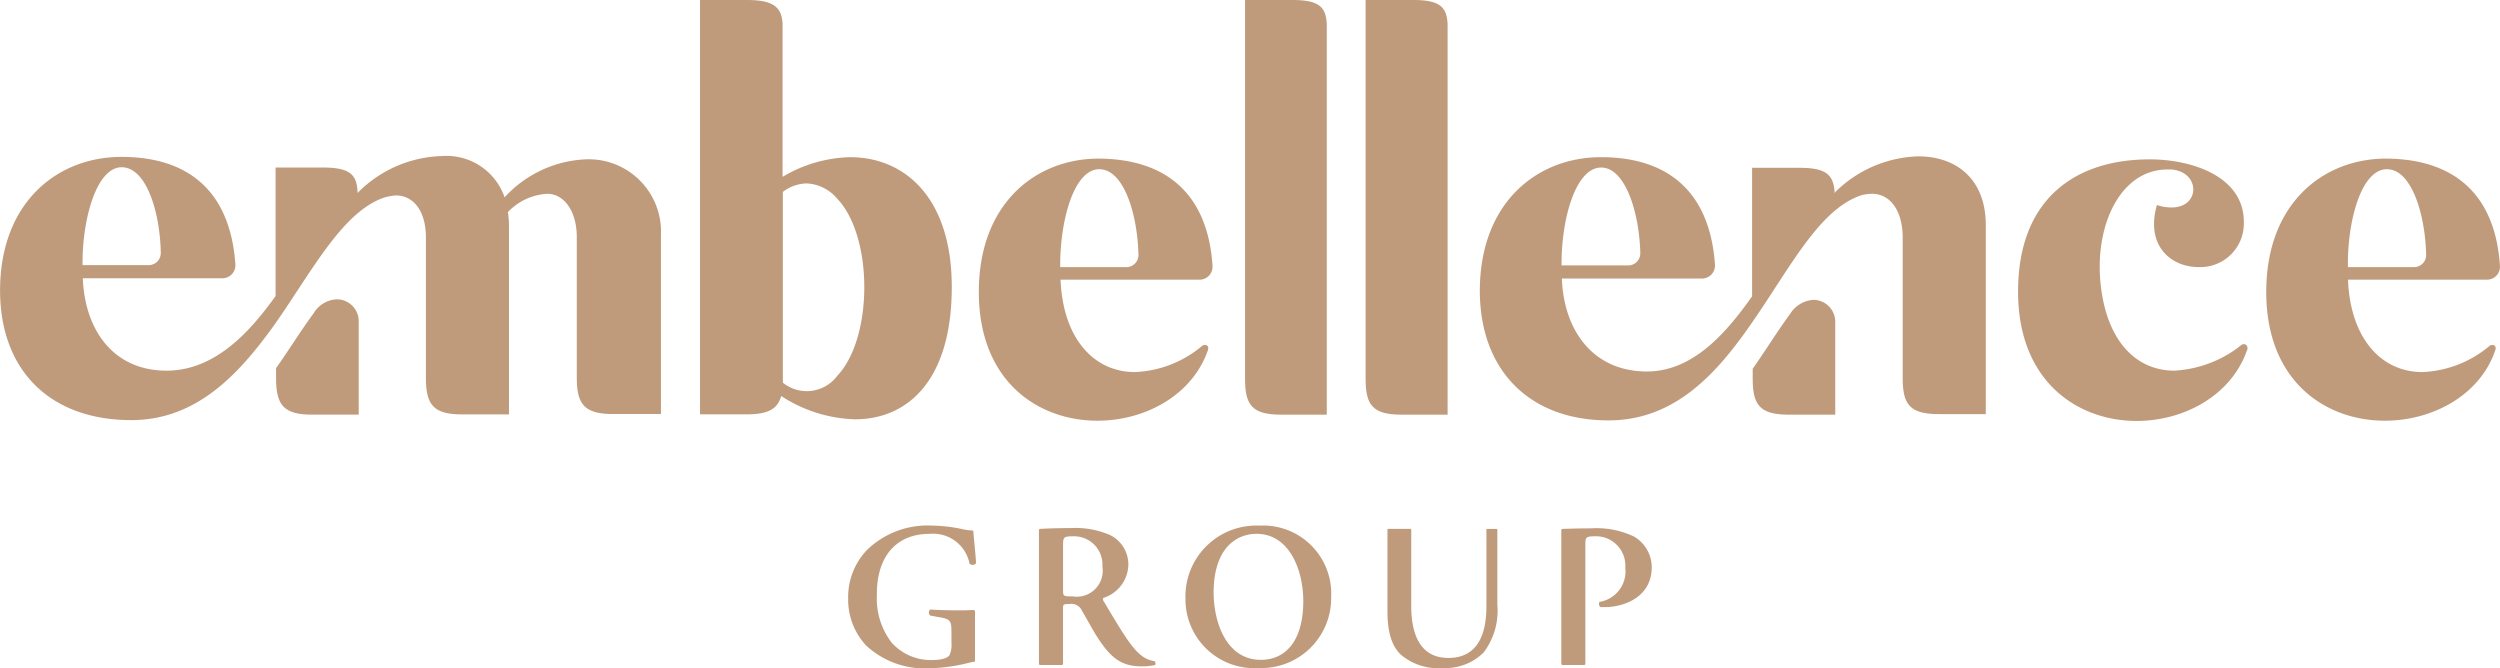
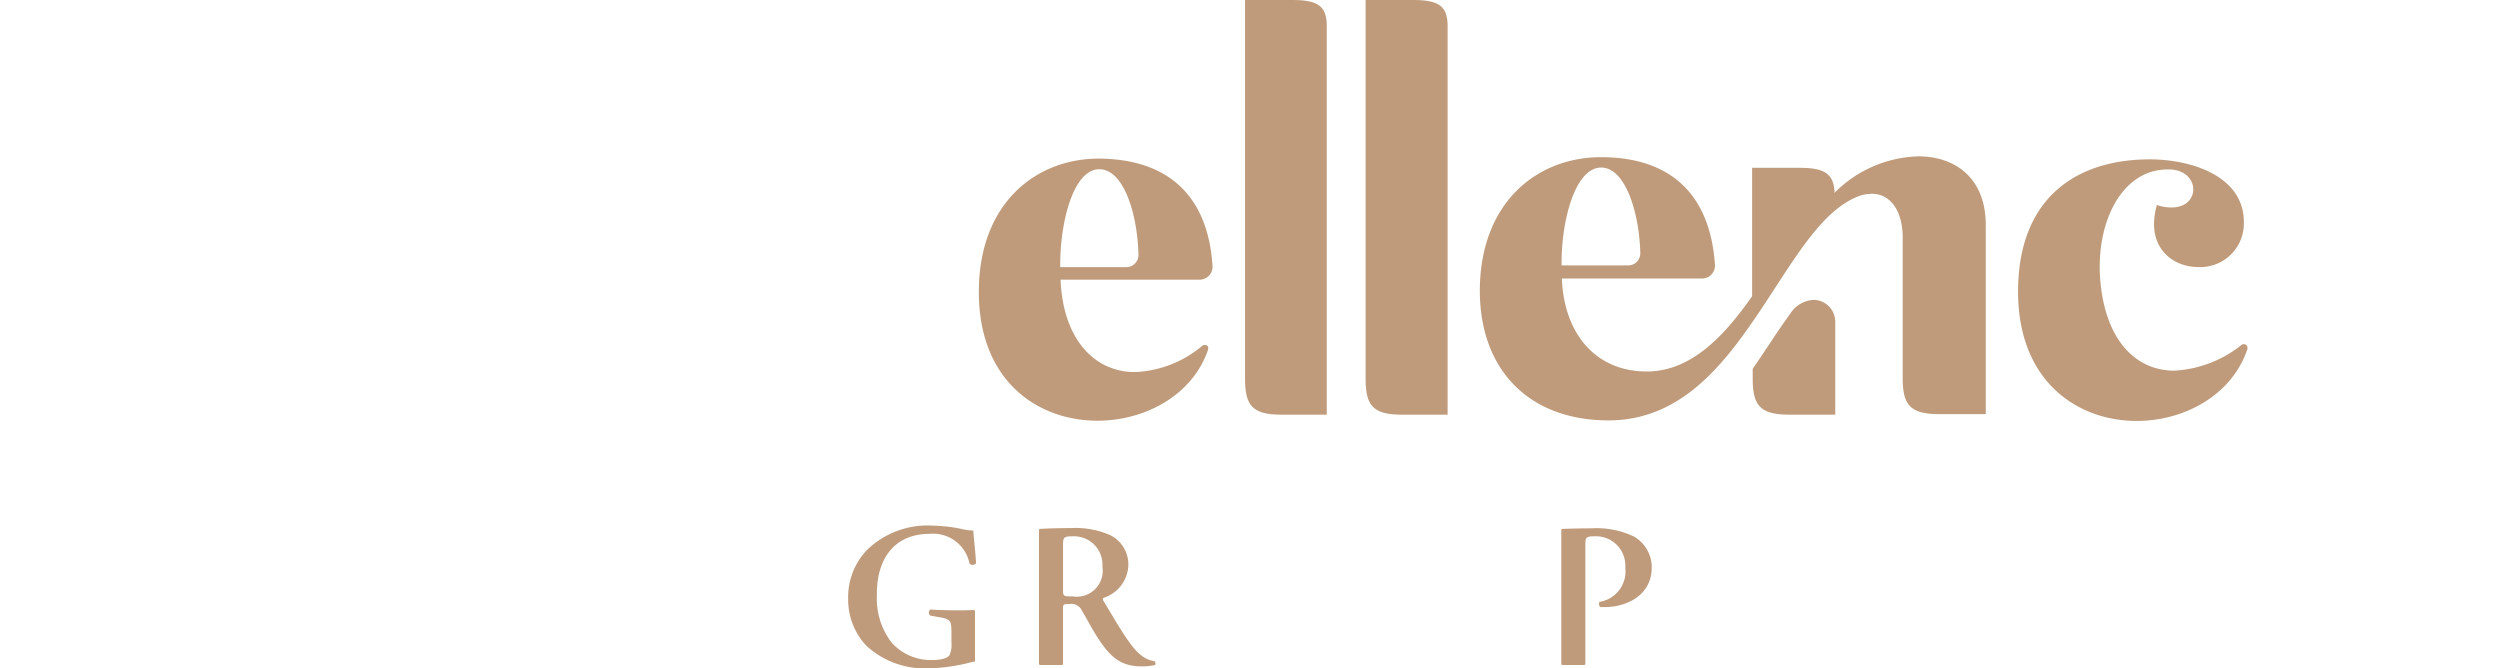
<svg xmlns="http://www.w3.org/2000/svg" width="203.928" height="54.516" viewBox="0 0 203.928 54.516">
  <g id="Logotype_Night_Blue" data-name="Logotype Night Blue" transform="translate(-120.4 -120.5)">
    <g id="Group_108" data-name="Group 108" transform="translate(120.4 120.5)">
      <g id="Group_104" data-name="Group 104">
-         <path id="Path_75" data-name="Path 75" d="M130.3,177.667c5.686,0,8.9,3.01,9.3,8.763a1.06,1.06,0,0,1-1.07,1.137H127.156c.156,4.169,2.453,7.536,6.823,7.536,3.9,0,6.734-3.055,8.9-6.087V178.536H146.8c2.207,0,2.7.647,2.765,1.962v.111a10.045,10.045,0,0,1,6.867-3.01,5.012,5.012,0,0,1,5.128,3.367,9.516,9.516,0,0,1,6.622-3.1,5.9,5.9,0,0,1,6.132,6.176v14.6h-3.9c-2.408,0-2.965-.847-2.965-3.01V184.2c0-2.118-1.048-3.523-2.408-3.523a4.783,4.783,0,0,0-3.211,1.494,7.649,7.649,0,0,1,.089,1.048V198.67h-3.857c-2.363,0-2.921-.847-2.921-3.01V184.222c0-2.118-1-3.411-2.453-3.411a4.7,4.7,0,0,0-.892.156c-3.411,1.115-5.864,5.886-8.941,10.3-2.921,4.08-6.377,7.871-11.75,7.871-6.533,0-10.7-3.969-10.7-10.591C120.422,181.279,125.172,177.667,130.3,177.667Zm-3.166,8.829h5.4a.986.986,0,0,0,.981-1.026c-.067-3.367-1.2-6.957-3.188-6.957C128.226,178.514,127.089,182.884,127.134,186.5ZM146,190.4a2.3,2.3,0,0,1,1.9-1.115,1.789,1.789,0,0,1,1.761,1.806v7.6H145.84c-2.363,0-2.921-.847-2.921-3.01v-.78C143.945,193.453,144.859,191.959,146,190.4Z" transform="translate(-120.4 -164.869)" fill="#bf9b7b" />
-         <path id="Path_76" data-name="Path 76" d="M388.741,133.321c4.415,0,8.294,3.255,8.294,10.591,0,7.692-3.657,10.792-7.893,10.792a11.63,11.63,0,0,1-6.02-1.9c-.29,1.048-1.048,1.494-2.809,1.494H376.5V120.5h3.813c2.207,0,2.854.6,2.921,1.962v12.464A11.243,11.243,0,0,1,388.741,133.321Zm-1.048,3.389a3.45,3.45,0,0,0-2.52-1.249,3.354,3.354,0,0,0-1.917.691v15.563a3.1,3.1,0,0,0,4.437-.557C390.636,148.059,390.636,139.787,387.693,136.71Z" transform="translate(-319.398 -120.5)" fill="#bf9b7b" />
        <path id="Path_77" data-name="Path 77" d="M575.8,120.5h3.924c2.163,0,2.7.6,2.765,1.962v31.862h-3.746c-2.363,0-2.921-.8-2.921-2.921V120.5Z" transform="translate(-474.262 -120.5)" fill="#bf9b7b" />
        <path id="Path_78" data-name="Path 78" d="M620,120.5h3.924c2.163,0,2.7.6,2.765,1.962v31.862h-3.768c-2.363,0-2.921-.8-2.921-2.921Z" transform="translate(-508.606 -120.5)" fill="#bf9b7b" />
        <path id="Path_79" data-name="Path 79" d="M671.677,177.767c5.663,0,8.9,3.01,9.3,8.763a1.06,1.06,0,0,1-1.07,1.137H668.489c.156,4.259,2.564,7.581,6.934,7.581,3.768,0,6.488-3.166,8.584-6.132V178.636h3.924c2.207,0,2.7.647,2.809,1.962l-.045.111a10.044,10.044,0,0,1,6.867-3.01c3.01,0,5.507,1.761,5.507,5.619v15.407h-3.813c-2.408,0-2.965-.8-2.965-2.965V184.322c0-2.163-1-3.567-2.5-3.567a3.682,3.682,0,0,0-.847.111c-3.456,1.115-5.864,5.975-8.941,10.39-2.9,4.214-6.332,7.982-11.706,7.982-6.488,0-10.5-4.125-10.5-10.591C661.822,181.379,666.549,177.767,671.677,177.767Zm-3.211,8.829h5.44a.986.986,0,0,0,.981-1.026c-.089-3.367-1.249-6.957-3.188-6.957C669.559,178.614,668.422,182.984,668.467,186.6Zm18.662,3.924a2.419,2.419,0,0,1,1.9-1.115,1.789,1.789,0,0,1,1.761,1.806v7.559h-3.768c-2.408,0-2.965-.8-2.965-2.965v-.78C685.078,193.575,685.992,192.081,687.129,190.521Z" transform="translate(-541.086 -164.946)" fill="#bf9b7b" />
-         <path id="Path_80" data-name="Path 80" d="M967.694,193.8a9.068,9.068,0,0,1-5.463,2.118c-3.3,0-5.864-2.676-6.065-7.536h11.327a1.06,1.06,0,0,0,1.07-1.137c-.379-5.708-3.612-8.7-9.276-8.74-5.106,0-9.788,3.612-9.788,10.881,0,7.313,4.861,10.5,9.677,10.5,3.857,0,7.715-2.051,8.985-5.686.067-.178.089-.334-.044-.446A.374.374,0,0,0,967.694,193.8Zm-8.339-14.426c1.962,0,3.1,3.567,3.188,6.957a.986.986,0,0,1-.981,1.026h-5.4C956.1,183.7,957.215,179.37,959.355,179.37Z" transform="translate(-764.639 -165.568)" fill="#bf9b7b" />
        <path id="Path_81" data-name="Path 81" d="M877.362,194.408c-1.293,3.657-5.128,5.73-8.985,5.73-4.816,0-9.677-3.211-9.677-10.546,0-7.581,4.682-10.792,10.747-10.792,3.367,0,7.781,1.36,7.67,5.262a3.551,3.551,0,0,1-3.724,3.523c-2.163,0-4.326-1.695-3.367-5.061a3.574,3.574,0,0,0,1.2.2c2.363,0,2.363-2.921-.045-3.1h-.29c-3.88,0-6.065,4.682-5.418,9.677.557,4.415,2.921,6.734,5.976,6.734a9.586,9.586,0,0,0,5.418-2.051.343.343,0,0,1,.446-.045A.4.4,0,0,1,877.362,194.408Z" transform="translate(-694.084 -165.801)" fill="#bf9b7b" />
        <path id="Path_82" data-name="Path 82" d="M496.694,193.8a9.068,9.068,0,0,1-5.463,2.118c-3.3,0-5.864-2.676-6.065-7.536h11.327a1.06,1.06,0,0,0,1.07-1.137c-.379-5.708-3.612-8.7-9.275-8.74-5.106,0-9.788,3.612-9.788,10.881,0,7.313,4.861,10.5,9.677,10.5,3.857,0,7.692-2.051,8.986-5.686.067-.178.089-.334-.045-.446A.374.374,0,0,0,496.694,193.8Zm-8.361-14.426c1.962,0,3.1,3.567,3.188,6.957a.986.986,0,0,1-.981,1.026h-5.4C485.1,183.7,486.215,179.37,488.333,179.37Z" transform="translate(-398.656 -165.568)" fill="#bf9b7b" />
      </g>
      <g id="Group_107" data-name="Group 107" transform="translate(69.186 42.876)">
        <g id="Group_105" data-name="Group 105">
          <path id="Path_83" data-name="Path 83" d="M437.367,313.469a3.028,3.028,0,0,1,3.233,2.43.351.351,0,0,0,.535-.045c-.089-1.271-.2-2.1-.223-2.609,0-.022-.022-.045-.067-.045a5.48,5.48,0,0,1-1.026-.156,12.6,12.6,0,0,0-2.23-.245,7.1,7.1,0,0,0-5.351,1.984,5.555,5.555,0,0,0-1.538,3.947,5.5,5.5,0,0,0,1.472,3.857,7.04,7.04,0,0,0,5.173,1.851,14.522,14.522,0,0,0,3.278-.468,2.464,2.464,0,0,1,.357-.067H441c.022,0,.045-.045.045-.067V319.8a.105.105,0,0,0-.112-.111c-.29,0-.6.022-.936.022-1.159,0-1.962-.022-2.609-.067a.35.35,0,0,0,0,.491l.6.111c1.137.178,1.137.29,1.137,1.472v.6a2.174,2.174,0,0,1-.156,1.048c-.2.268-.691.4-1.494.4a4.3,4.3,0,0,1-3.233-1.427,5.893,5.893,0,0,1-1.2-3.857C433,315.587,434.4,313.469,437.367,313.469Z" transform="translate(-430.7 -312.8)" fill="#bf9b7b" />
          <path id="Path_84" data-name="Path 84" d="M509.931,324.558a2.261,2.261,0,0,1-1.159-.535c-.8-.647-1.628-2.074-2.988-4.348-.067-.089-.111-.245,0-.29a2.9,2.9,0,0,0,2.007-2.653,2.669,2.669,0,0,0-1.472-2.453,7.024,7.024,0,0,0-3.188-.58c-.87,0-1.761.022-2.542.067a.1.1,0,0,0-.089.089v10.9a.105.105,0,0,0,.112.112h1.739a.105.105,0,0,0,.112-.112v-4.482c0-.357.022-.379.513-.379a.949.949,0,0,1,1.048.58c.4.647.87,1.583,1.338,2.274,1.026,1.561,1.9,2.23,3.5,2.23a4.8,4.8,0,0,0,1.115-.111A.275.275,0,0,0,509.931,324.558Zm-6.667-5.284c-.8,0-.8-.022-.8-.58v-3.5c0-.78.022-.825.892-.825a2.313,2.313,0,0,1,2.319,2.475A2.118,2.118,0,0,1,503.265,319.274Z" transform="translate(-484.937 -313.499)" fill="#bf9b7b" />
        </g>
-         <path id="Path_85" data-name="Path 85" d="M560.12,312.8a5.78,5.78,0,0,0-6.02,5.953,5.613,5.613,0,0,0,5.975,5.663,5.7,5.7,0,0,0,5.909-5.775A5.557,5.557,0,0,0,560.12,312.8Zm.134,10.948c-2.876,0-3.857-3.166-3.857-5.485,0-3.59,1.828-4.794,3.5-4.794,2.676,0,3.813,2.943,3.813,5.485C563.71,322.321,562.171,323.748,560.254,323.748Z" transform="translate(-526.586 -312.8)" fill="#bf9b7b" />
        <g id="Group_106" data-name="Group 106" transform="translate(43.991 0.223)">
-           <path id="Path_86" data-name="Path 86" d="M636.874,314h-.736a.071.071,0,0,0-.067.067v6.243c0,2.564-.892,4.214-3.1,4.214-2.319,0-3.032-1.94-3.032-4.259v-6.2a.071.071,0,0,0-.067-.067h-1.806a.071.071,0,0,0-.067.067v6.622c0,1.695.334,2.876,1.115,3.59a4.725,4.725,0,0,0,3.456,1.07,4.395,4.395,0,0,0,3.278-1.271,5.623,5.623,0,0,0,1.115-3.88v-6.154C636.963,314.022,636.919,314,636.874,314Z" transform="translate(-628 -313.955)" fill="#bf9b7b" />
          <path id="Path_87" data-name="Path 87" d="M697.531,314.469a7.13,7.13,0,0,0-3.523-.669c-.914,0-1.628.022-2.319.045a.1.1,0,0,0-.089.089v10.9a.105.105,0,0,0,.112.111h1.739a.105.105,0,0,0,.111-.111V315.16c0-.647.022-.714.87-.714a2.39,2.39,0,0,1,2.386,2.564,2.515,2.515,0,0,1-2.1,2.787.342.342,0,0,0,.067.424h.424c1.338,0,3.768-.713,3.768-3.255A2.905,2.905,0,0,0,697.531,314.469Z" transform="translate(-677.419 -313.8)" fill="#bf9b7b" />
        </g>
      </g>
    </g>
  </g>
</svg>